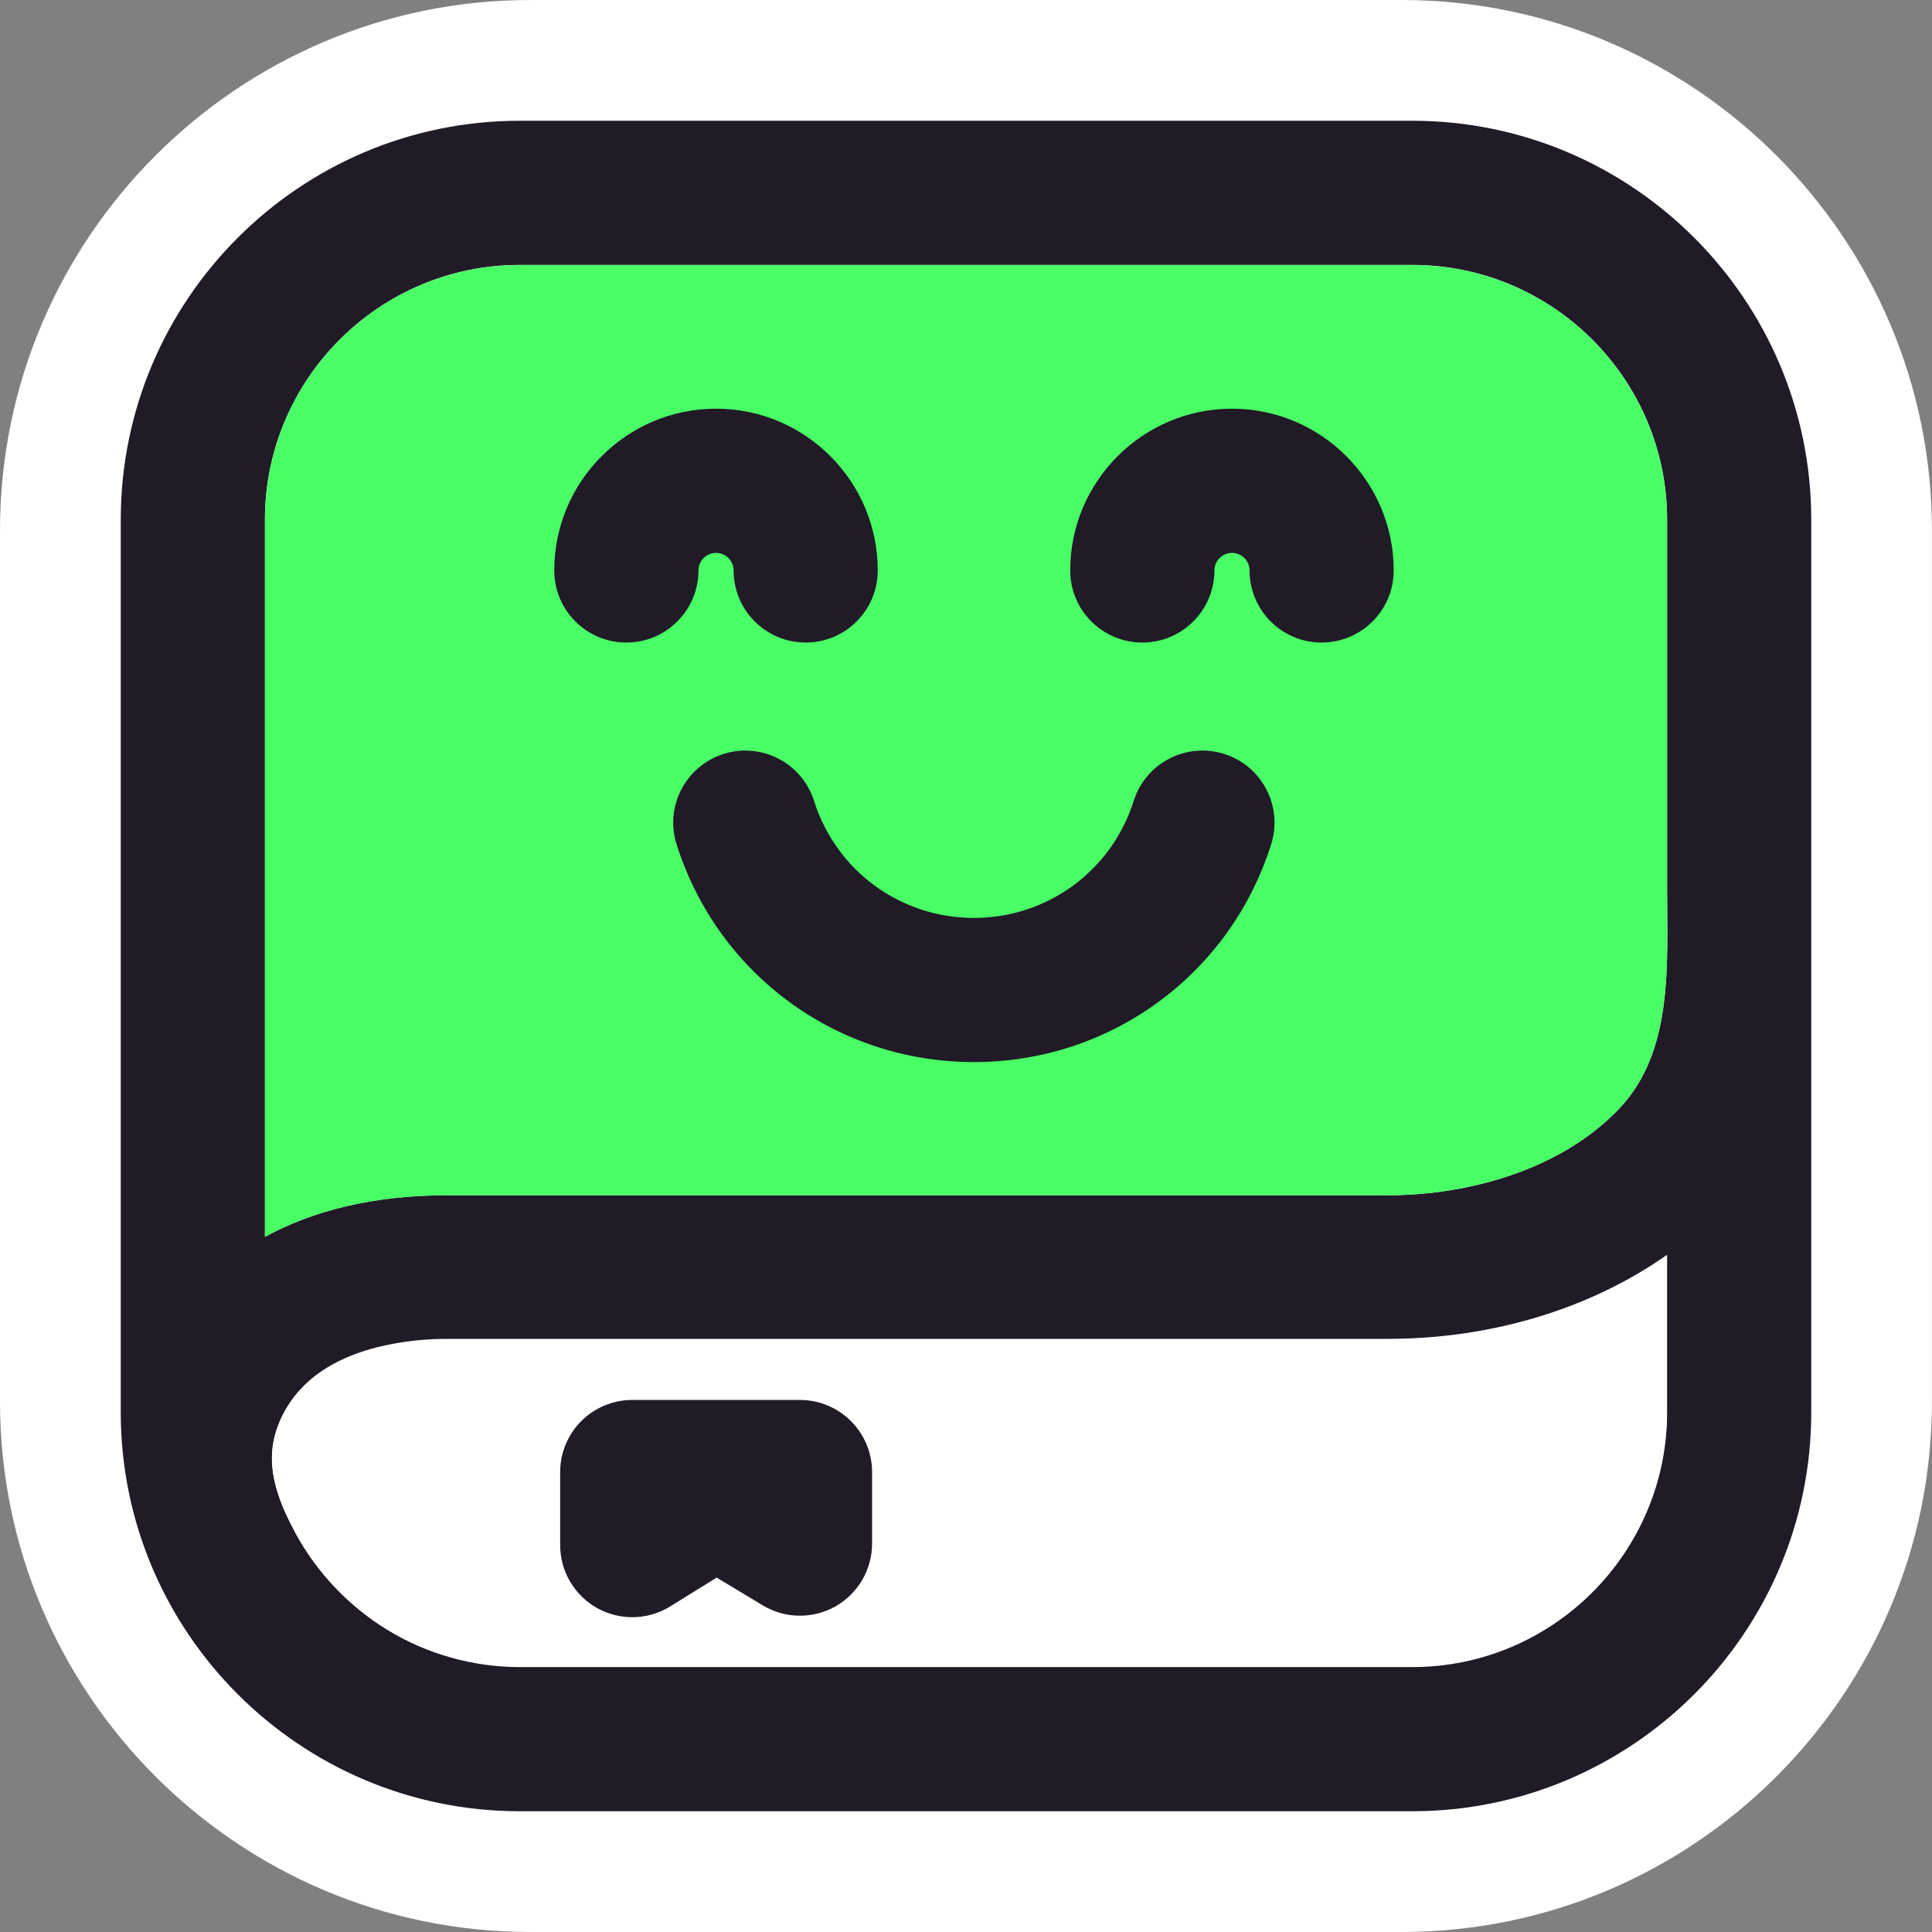
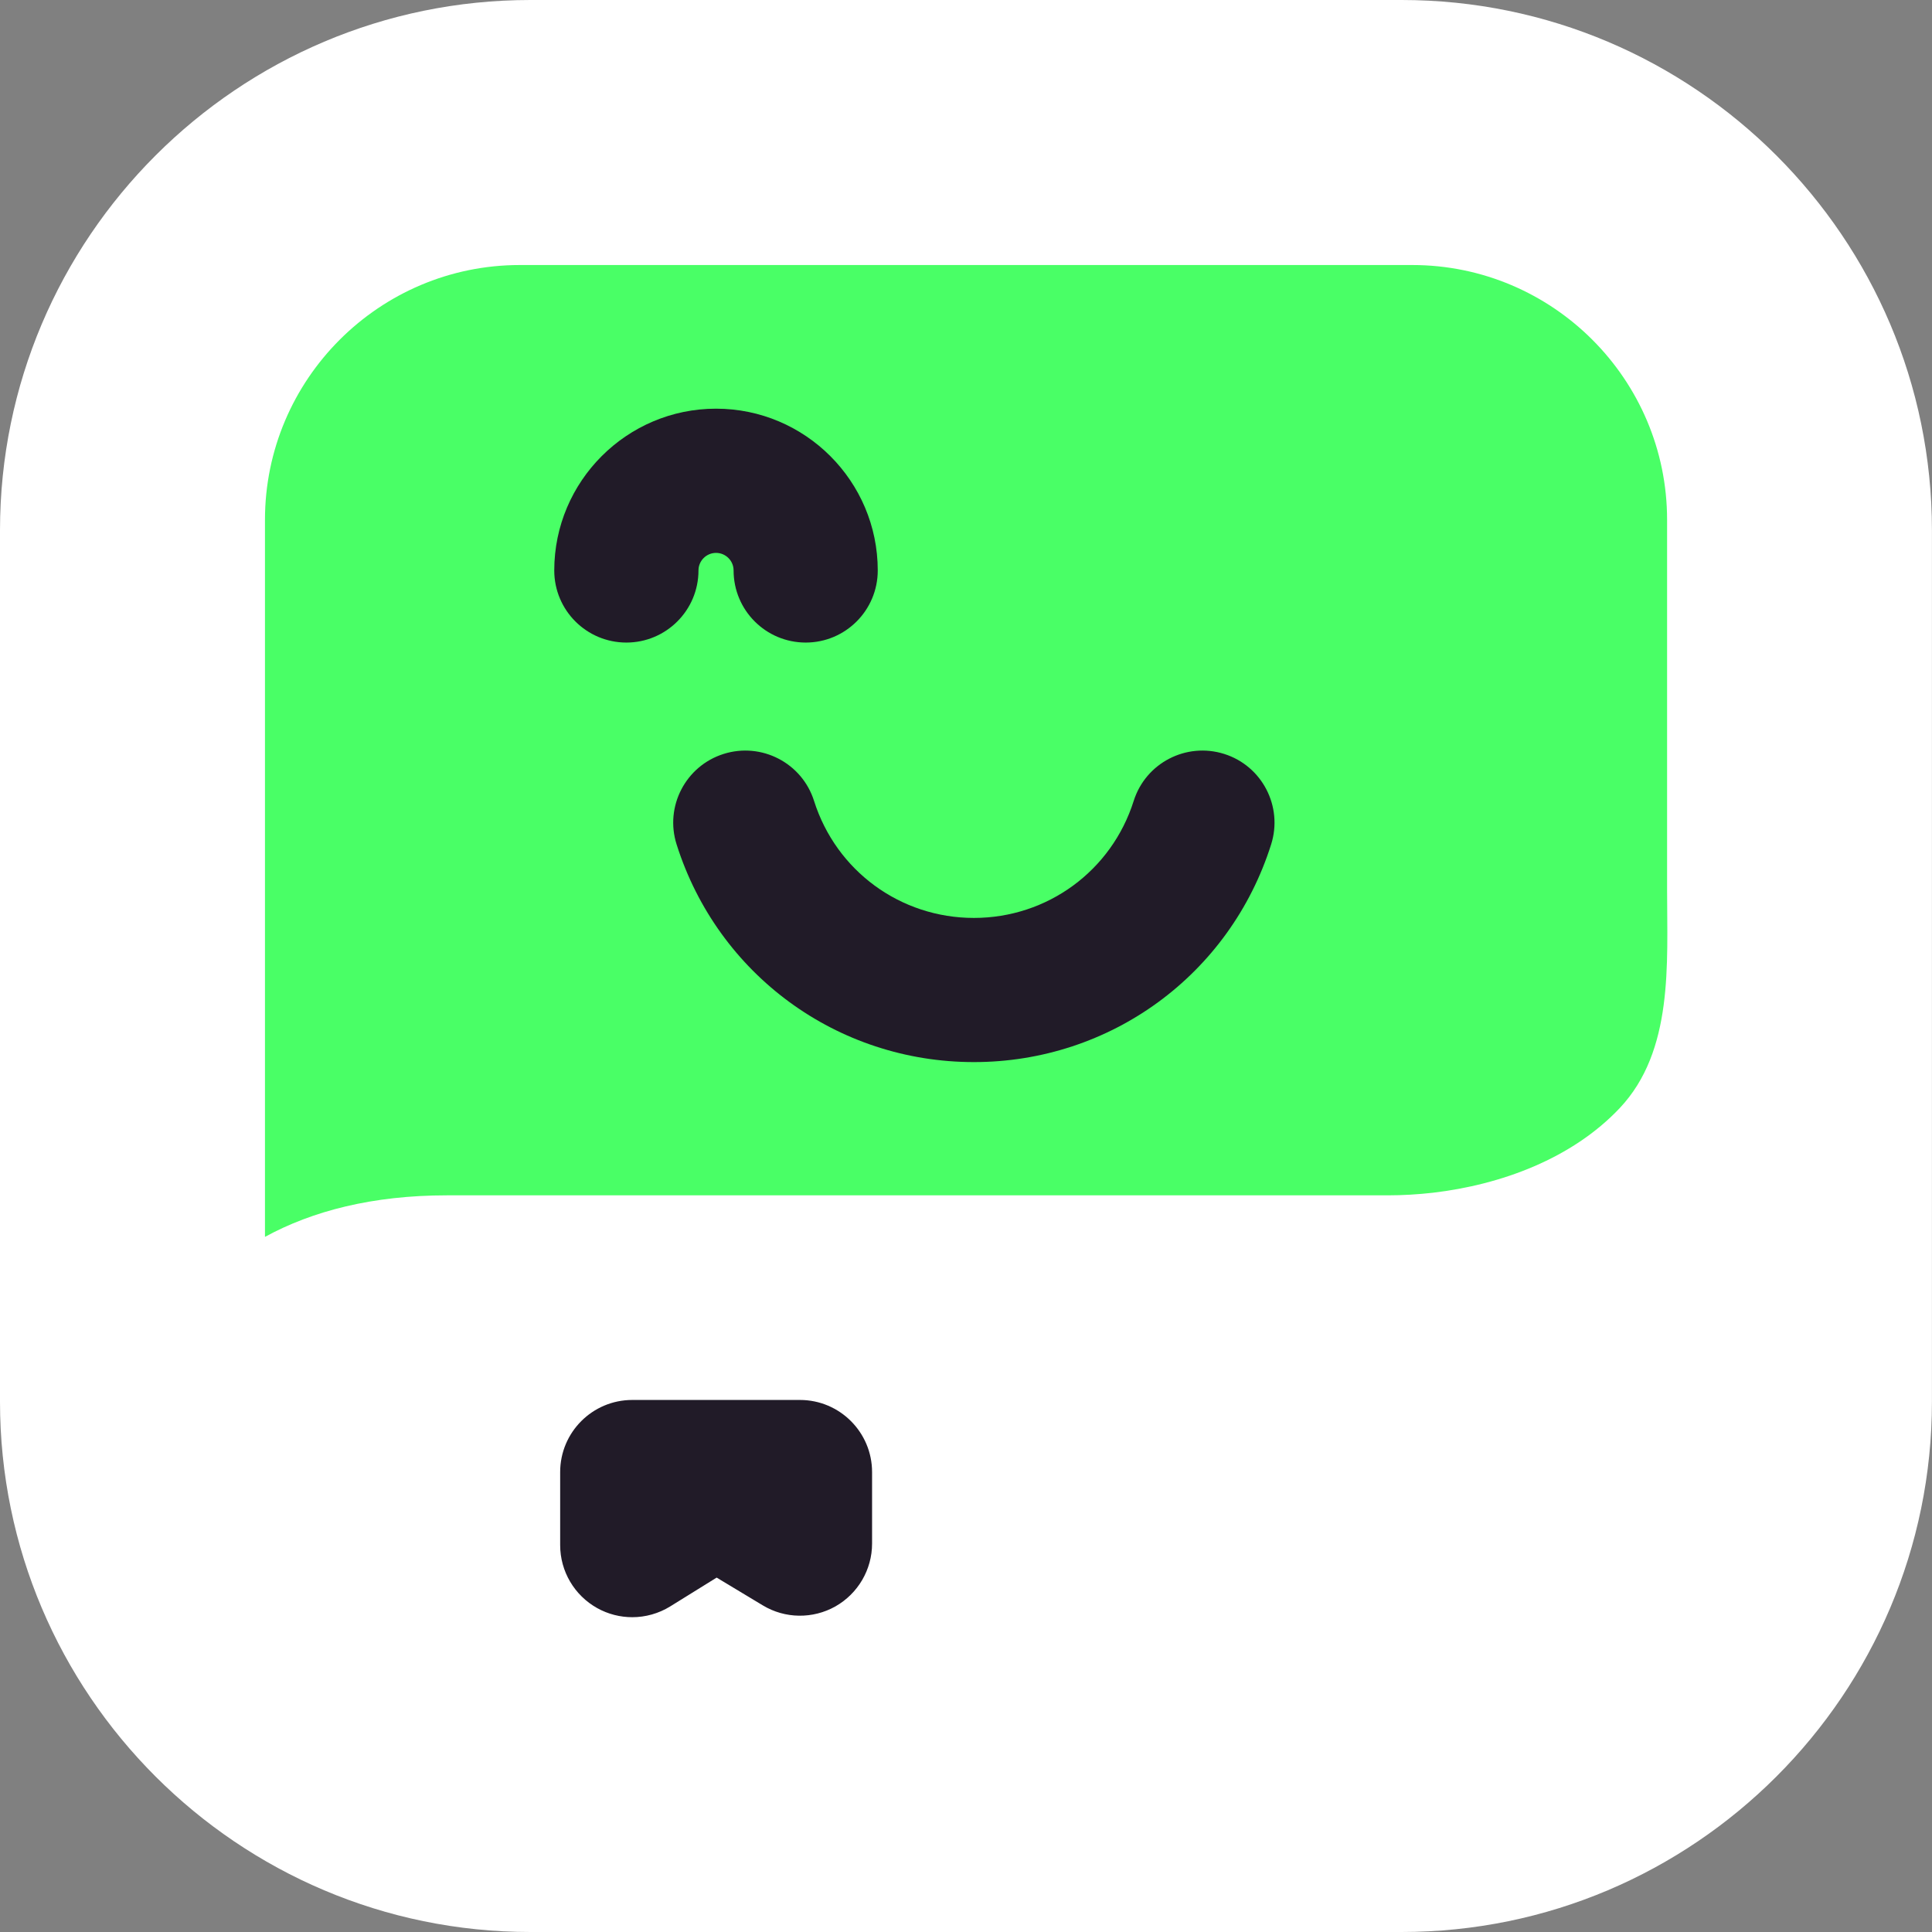
<svg xmlns="http://www.w3.org/2000/svg" width="34" height="34" viewBox="0 0 34 34" fill="none">
  <rect x="0" y="0" width="34" height="34" fill="#808080" stroke="none" />
  <path d="M33.999 9.333V24.667C33.999 29.813 29.813 34 24.667 34H9.333C4.187 34 0 29.813 0 24.667V9.333C0 4.187 4.187 0 9.333 0H24.667C29.813 0 33.999 4.187 33.999 9.333Z" fill="white" />
-   <path d="M24.853 2.125H9.147C5.275 2.125 2.125 5.275 2.125 9.147V24.853C2.125 28.725 5.275 31.875 9.147 31.875H24.853C28.725 31.875 31.875 28.725 31.875 24.853V9.147C31.875 5.275 28.725 2.125 24.853 2.125ZM29.338 24.853C29.338 27.326 27.326 29.338 24.853 29.338H9.147C8.33 29.338 7.521 29.112 6.823 28.687C6.142 28.272 5.577 27.677 5.198 26.976C4.965 26.542 4.754 26.054 4.792 25.55C4.821 25.152 5.019 24.751 5.289 24.459C5.73 23.979 6.38 23.747 7.008 23.642C7.29 23.595 7.576 23.571 7.863 23.571H24.42C26.309 23.571 28.033 23.012 29.338 22.093V24.853ZM28.507 19.497C27.666 20.39 26.413 20.849 25.218 20.988C24.953 21.019 24.686 21.034 24.42 21.034H7.863C6.56 21.034 5.498 21.309 4.662 21.765V9.147C4.662 6.674 6.675 4.662 9.147 4.662H24.853C27.326 4.662 29.338 6.674 29.338 9.147V15.663C29.338 16.958 29.453 18.491 28.507 19.497Z" fill="#211B28" />
  <path d="M24.416 23.562H7.859C7.573 23.562 7.287 23.586 7.005 23.633C6.376 23.738 5.727 23.97 5.286 24.45C5.016 24.742 4.818 25.143 4.789 25.541C4.751 26.045 4.962 26.533 5.195 26.967C5.573 27.668 6.139 28.263 6.82 28.678C7.517 29.103 8.327 29.329 9.144 29.329H24.85C27.323 29.329 29.335 27.317 29.335 24.844V22.084C28.03 23.003 26.305 23.562 24.416 23.562Z" fill="white" />
  <path d="M28.507 19.498C27.666 20.391 26.414 20.85 25.218 20.99C24.953 21.02 24.686 21.036 24.42 21.036H7.863C6.56 21.036 5.499 21.31 4.663 21.767V9.149C4.663 6.676 6.675 4.664 9.148 4.664H24.853C27.326 4.664 29.338 6.676 29.338 9.149V15.665C29.338 16.96 29.453 18.492 28.507 19.498Z" fill="#49FF66" />
  <path d="M15.347 25.906V27.165C15.347 27.622 15.1 28.044 14.702 28.27C14.304 28.494 13.815 28.488 13.424 28.252L12.612 27.763L11.795 28.27C11.591 28.396 11.359 28.46 11.127 28.46C10.915 28.46 10.702 28.407 10.51 28.3C10.108 28.076 9.858 27.652 9.858 27.192V25.906C9.858 25.206 10.426 24.637 11.127 24.637H14.078C14.778 24.637 15.347 25.206 15.347 25.906V25.906Z" fill="#211B28" />
  <path d="M22.37 14.86C21.645 17.152 19.543 18.691 17.139 18.691C14.734 18.691 12.632 17.152 11.907 14.86C11.695 14.193 12.066 13.479 12.734 13.268C13.402 13.057 14.115 13.427 14.326 14.095C14.716 15.326 15.846 16.154 17.139 16.154C18.431 16.154 19.562 15.326 19.951 14.095C20.162 13.427 20.875 13.057 21.544 13.268C22.212 13.479 22.581 14.193 22.37 14.86Z" fill="#211B28" />
  <path d="M14.179 11.308C13.478 11.308 12.91 10.74 12.91 10.039C12.91 9.868 12.771 9.73 12.601 9.73C12.431 9.73 12.292 9.869 12.292 10.039C12.292 10.739 11.724 11.308 11.023 11.308C10.322 11.308 9.754 10.74 9.754 10.039C9.754 8.47 11.031 7.192 12.601 7.192C14.171 7.192 15.447 8.47 15.447 10.039C15.447 10.739 14.88 11.308 14.179 11.308V11.308Z" fill="#211B28" />
-   <path d="M23.258 11.308C22.558 11.308 21.99 10.74 21.99 10.039C21.99 9.868 21.851 9.73 21.681 9.73C21.511 9.73 21.372 9.869 21.372 10.039C21.372 10.739 20.804 11.308 20.103 11.308C19.402 11.308 18.834 10.74 18.834 10.039C18.834 8.47 20.111 7.192 21.681 7.192C23.251 7.192 24.527 8.47 24.527 10.039C24.527 10.739 23.959 11.308 23.258 11.308Z" fill="#211B28" />
</svg>